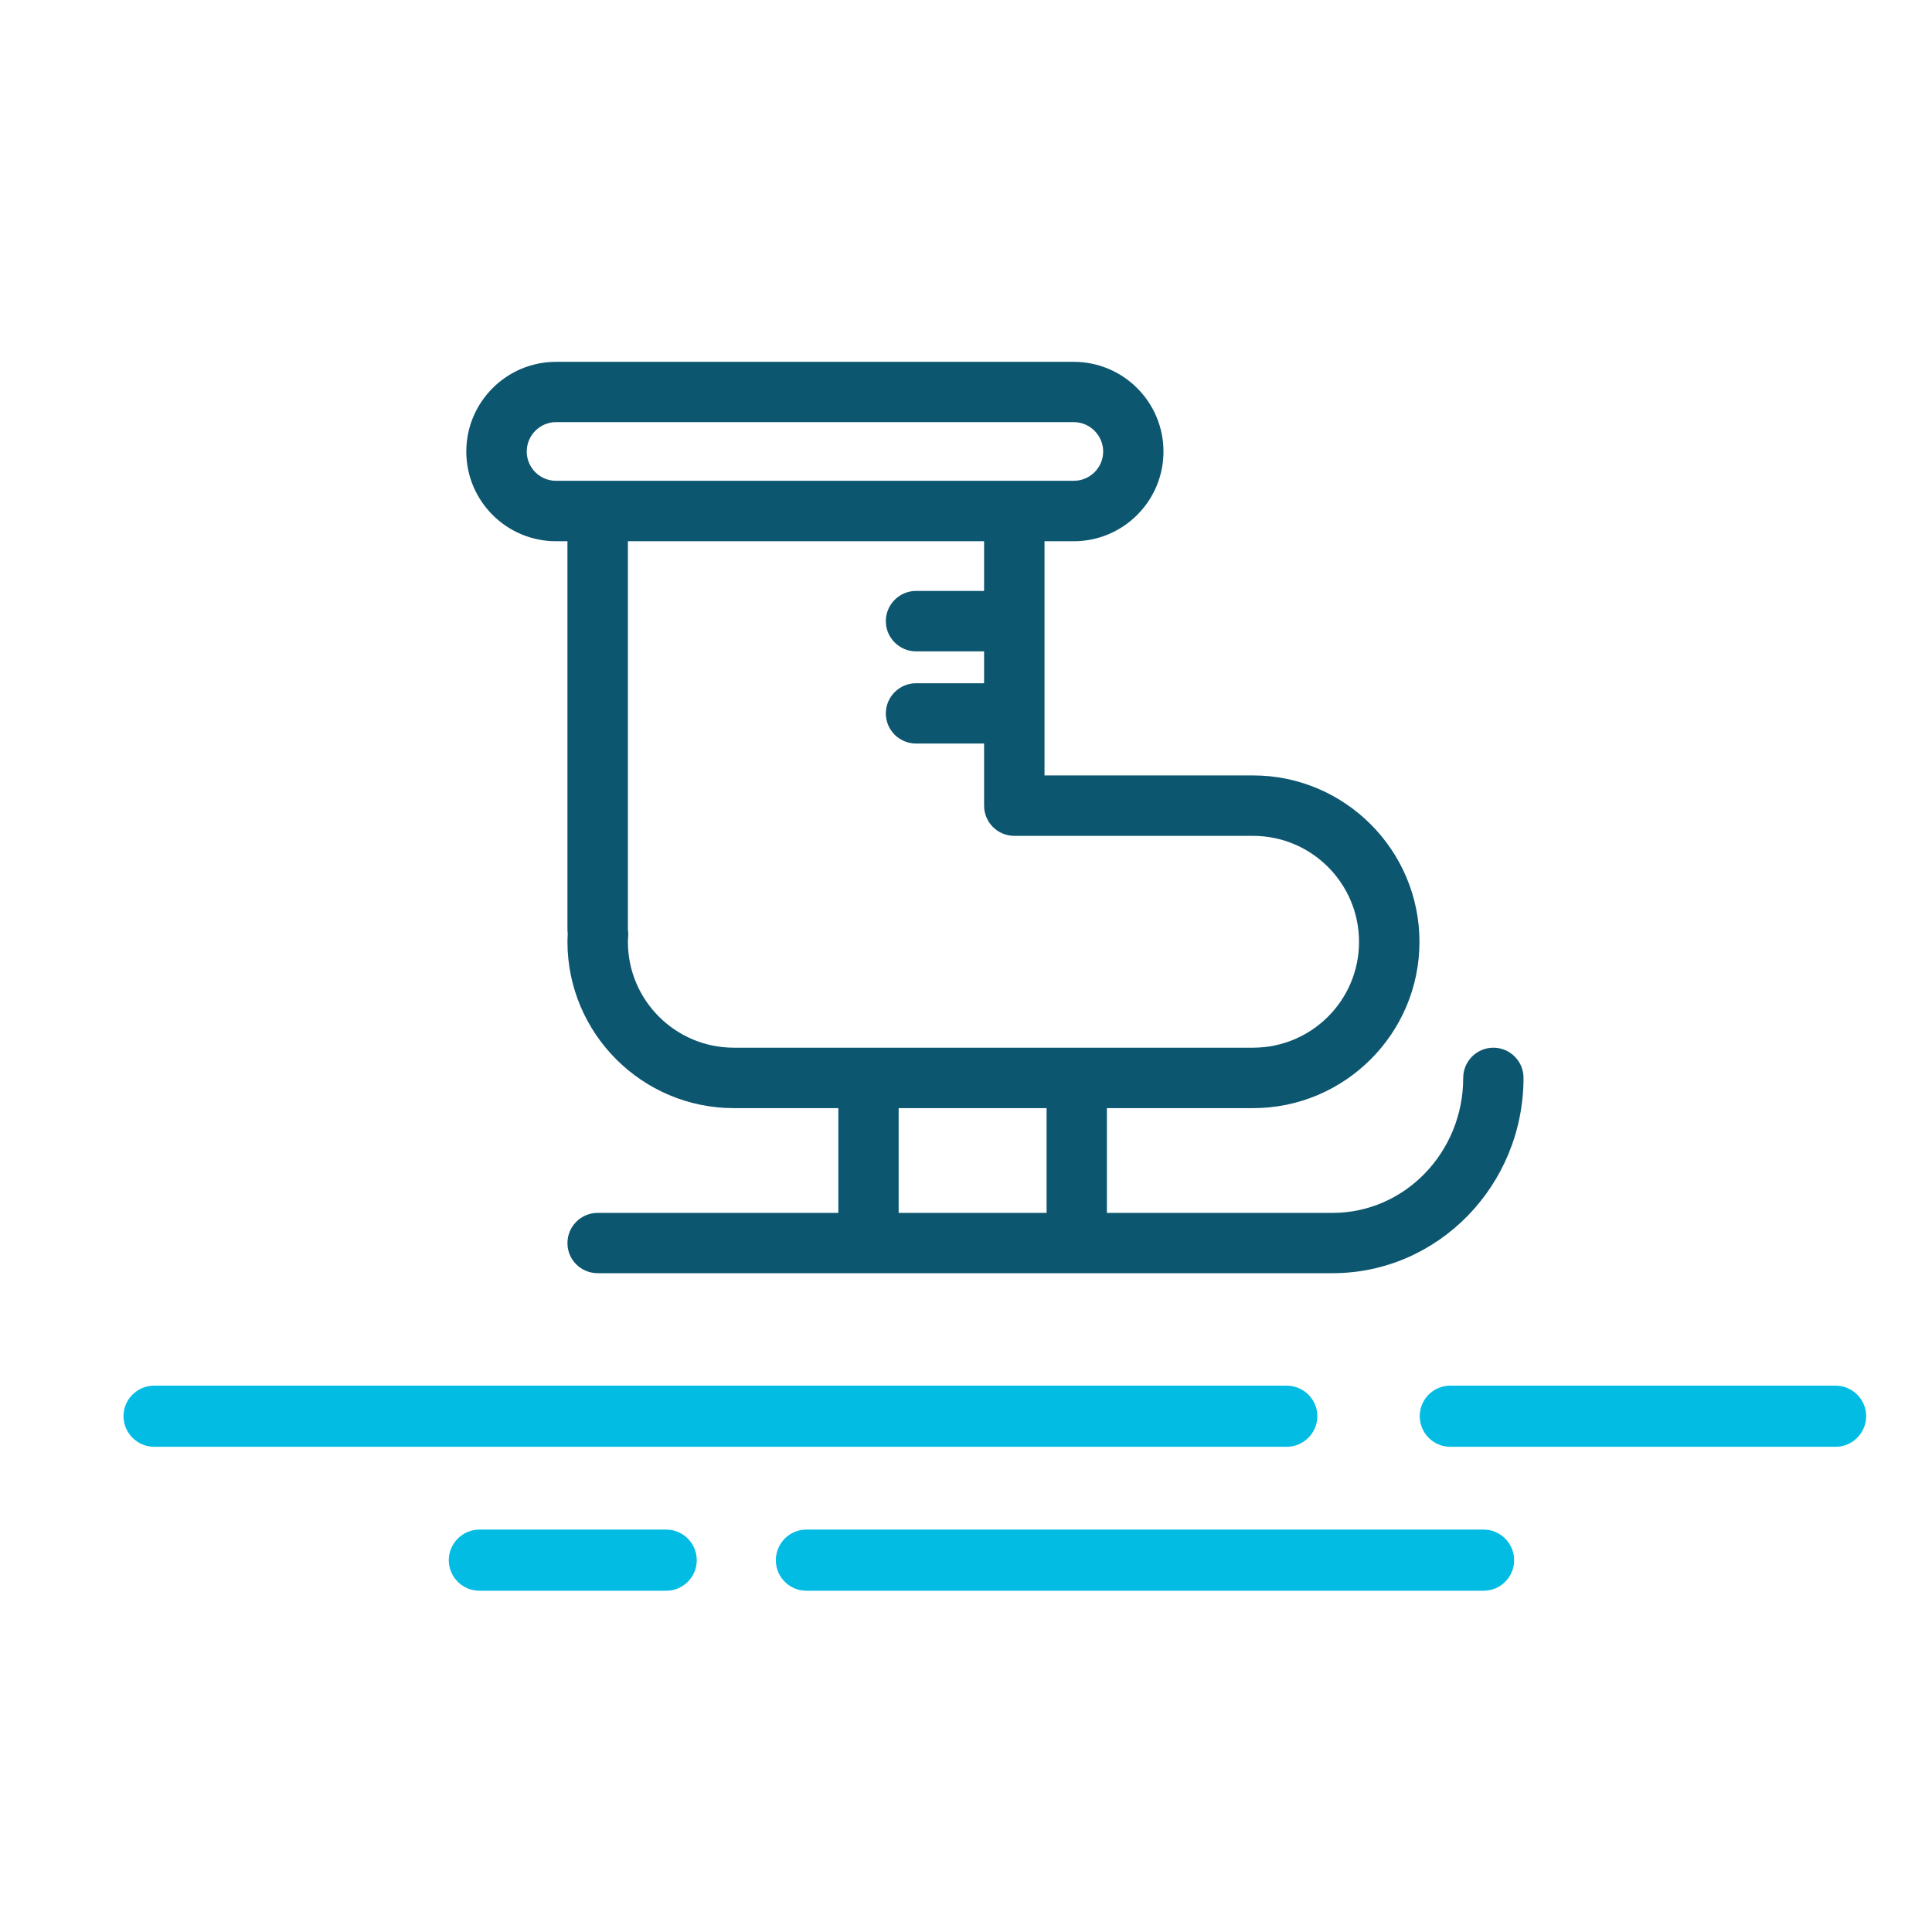
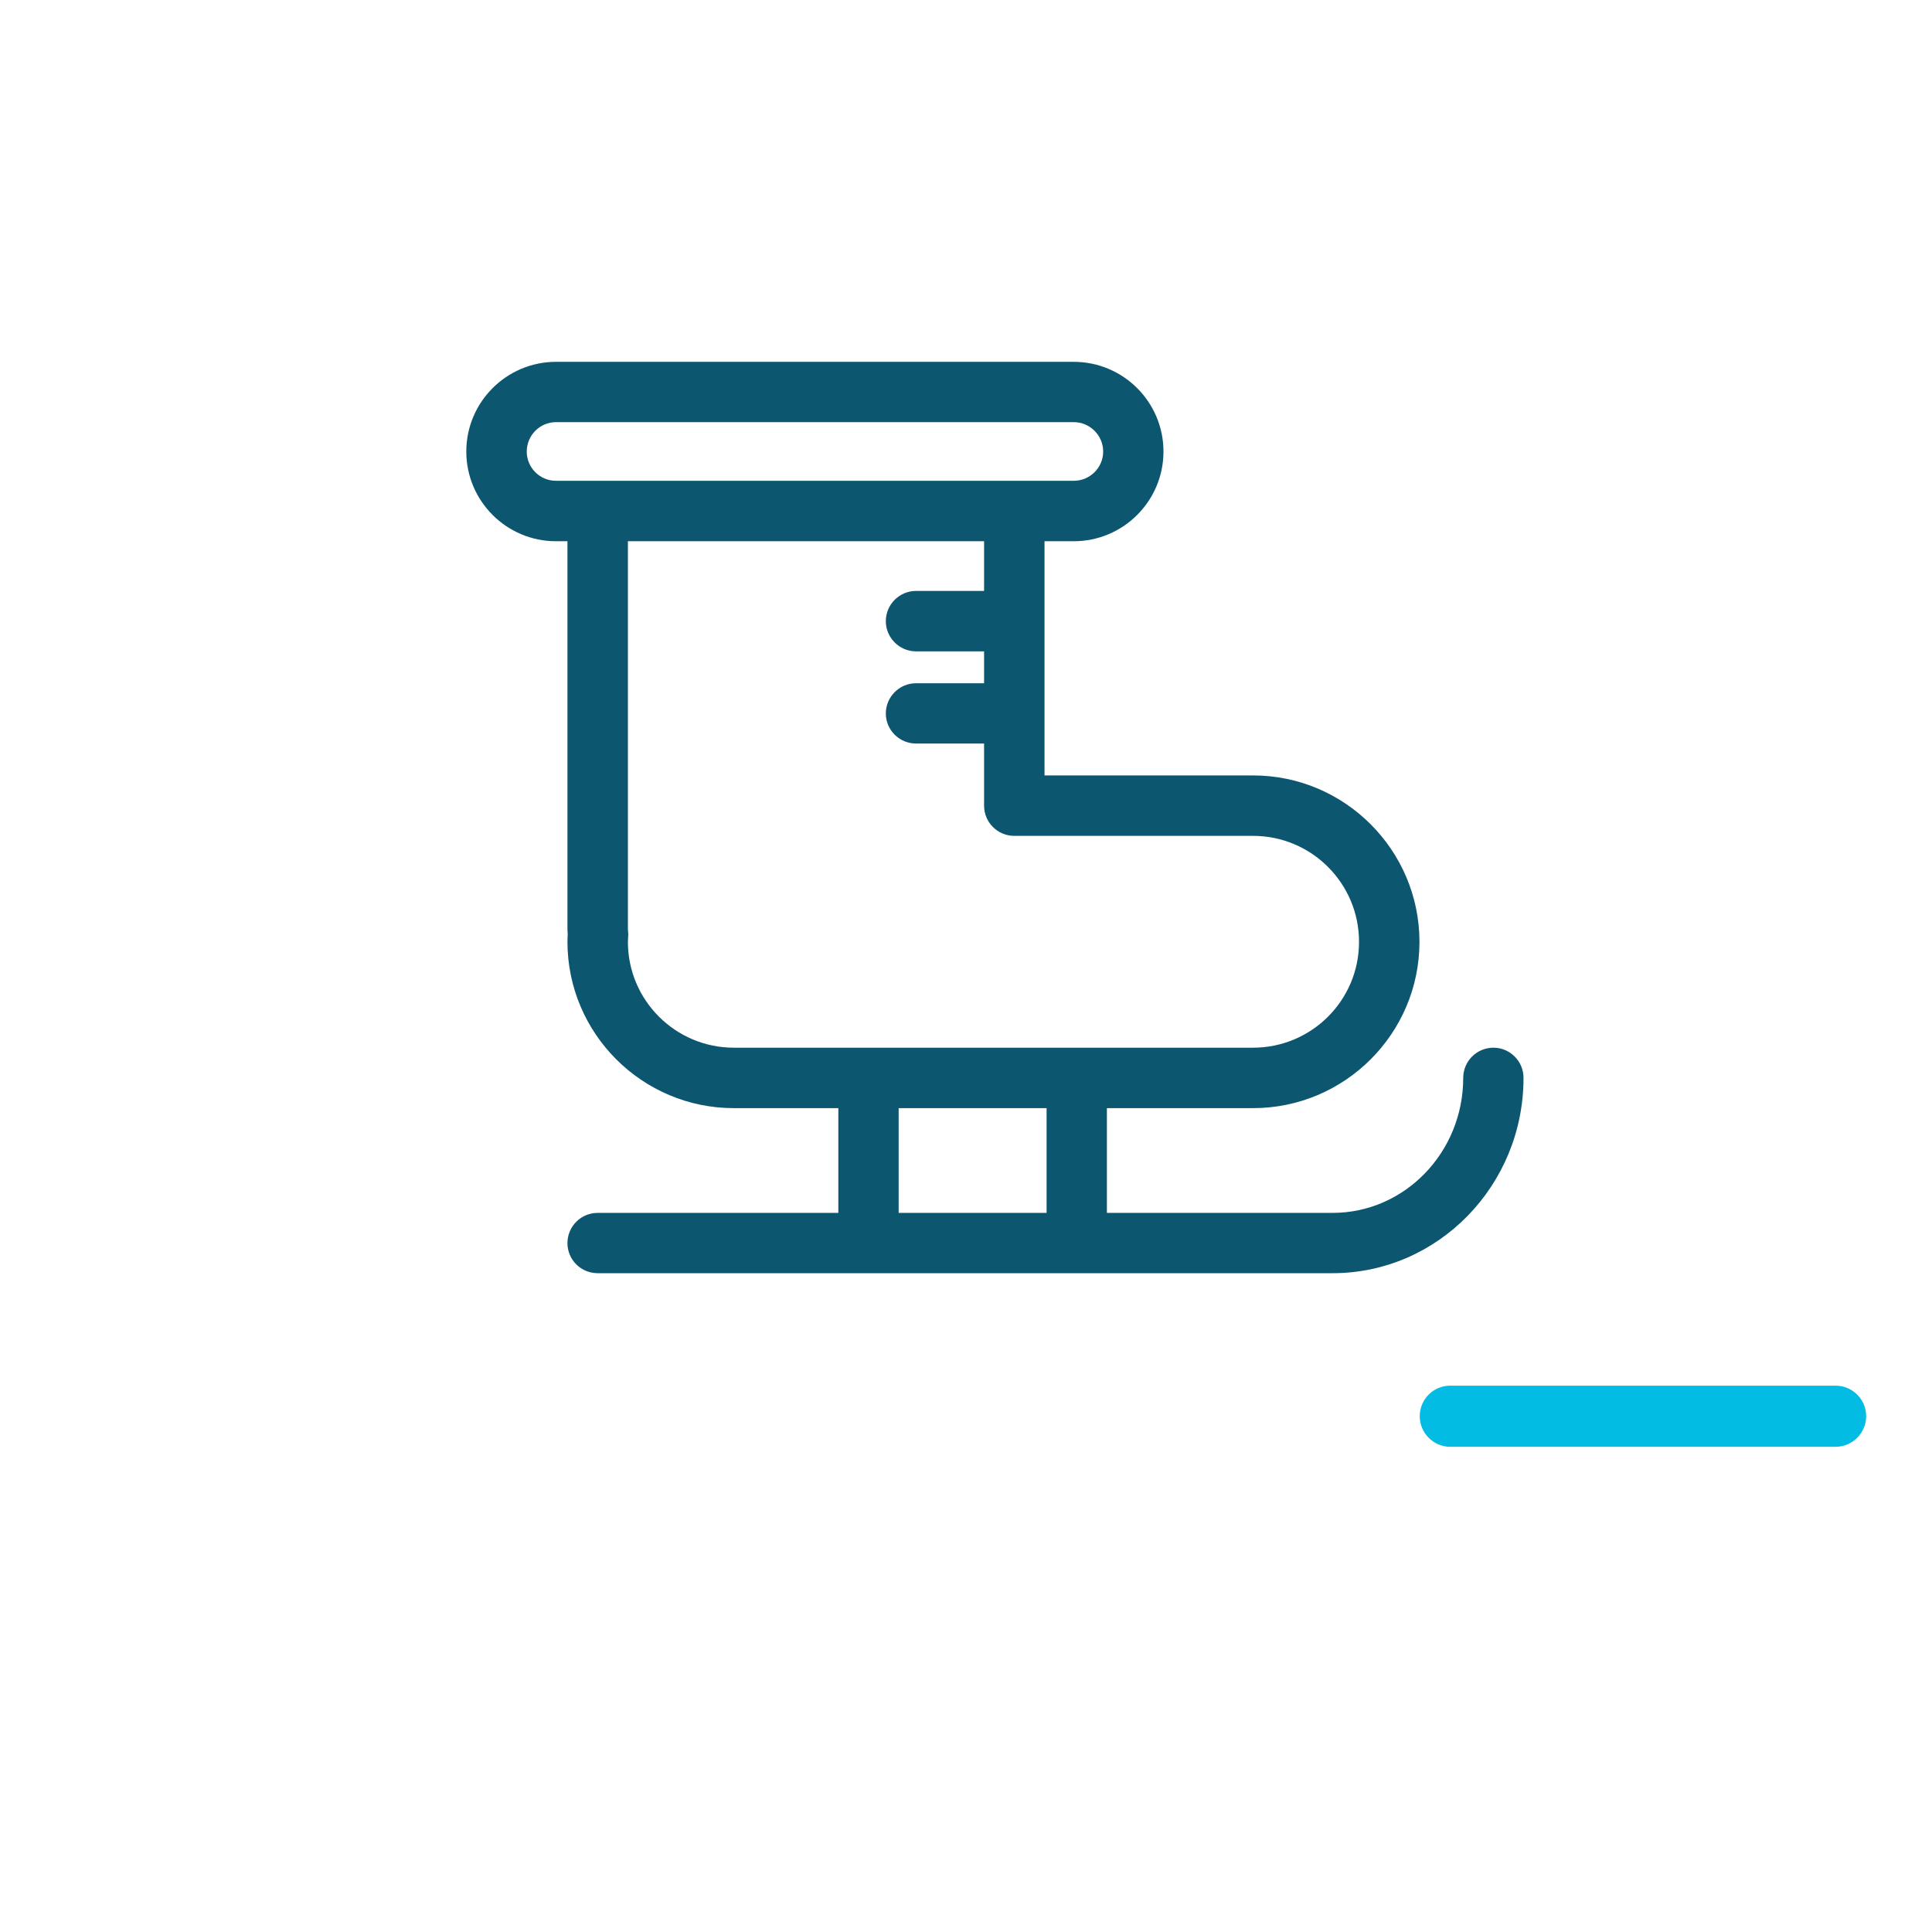
<svg xmlns="http://www.w3.org/2000/svg" id="Layer_1" viewBox="0 0 140 140">
  <defs>
    <style>
      .cls-1 {
        fill: #0d5670;
      }

      .cls-2 {
        fill: #02bce4;
      }
    </style>
  </defs>
  <path class="cls-2" d="M135.23,102.62c0,1.22-1,2.22-2.22,2.22h-27.92c-1.22,0-2.21-1-2.21-2.22s.99-2.21,2.21-2.21h27.92c1.22,0,2.22.99,2.22,2.21Z" />
-   <path class="cls-2" d="M95.46,102.62c0,1.22-1,2.22-2.22,2.22H11.17c-1.22,0-2.22-1-2.22-2.22s1-2.21,2.22-2.21h82.07c1.22,0,2.22.99,2.22,2.21Z" />
-   <path class="cls-2" d="M109.72,113.06c0,1.22-.99,2.21-2.21,2.21h-49.08c-1.22,0-2.21-.99-2.21-2.21s.99-2.22,2.21-2.22h49.08c1.22,0,2.21,1,2.21,2.22Z" />
-   <path class="cls-2" d="M50.49,113.06c0,1.22-.99,2.21-2.21,2.21h-13.54c-1.22,0-2.22-.99-2.22-2.21s1-2.22,2.22-2.22h13.54c1.22,0,2.21,1,2.21,2.22Z" />
  <path class="cls-1" d="M109.76,76.56c-.41-.41-.96-.64-1.54-.64-1.21,0-2.19.98-2.19,2.19,0,5.39-4.24,9.78-9.46,9.78h-16.36v-7.59h10.59c6.65,0,12.06-5.41,12.06-12.05s-5.41-12.06-12.06-12.06h-15.11v-16.97h2.12c3.59,0,6.5-2.92,6.5-6.5s-2.91-6.5-6.5-6.5h-37.52c-3.58,0-6.5,2.91-6.5,6.5s2.92,6.5,6.5,6.5h.83v28.11c0,.13.01.27.02.32-.01.25-.02.42-.02.59,0,6.65,5.41,12.06,12.06,12.06h7.57v7.59h-17.44c-1.21,0-2.19.98-2.19,2.19s.98,2.18,2.19,2.18h53.26c7.63,0,13.83-6.35,13.83-14.15,0-.58-.22-1.13-.64-1.55ZM40.29,34.84c-1.17,0-2.12-.95-2.12-2.12s.95-2.13,2.12-2.13h37.52c1.17,0,2.13.96,2.13,2.13s-.96,2.12-2.13,2.12h-37.52ZM53.18,75.92c-4.24,0-7.68-3.44-7.68-7.67l.02-.42c.01-.08.01-.17,0-.25,0-.03-.01-.15-.02-.2v-28.16h25.81v3.6h-4.93c-1.2,0-2.19.98-2.19,2.19s.99,2.19,2.19,2.19h4.93v2.31h-4.93c-1.2,0-2.19.98-2.19,2.19s.99,2.18,2.19,2.18h4.93v4.5c0,1.21.98,2.19,2.19,2.19h17.3c4.24,0,7.68,3.44,7.68,7.68s-3.44,7.67-7.68,7.67h-37.62ZM75.84,87.89h-10.72v-7.59h10.72v7.59Z" />
</svg>